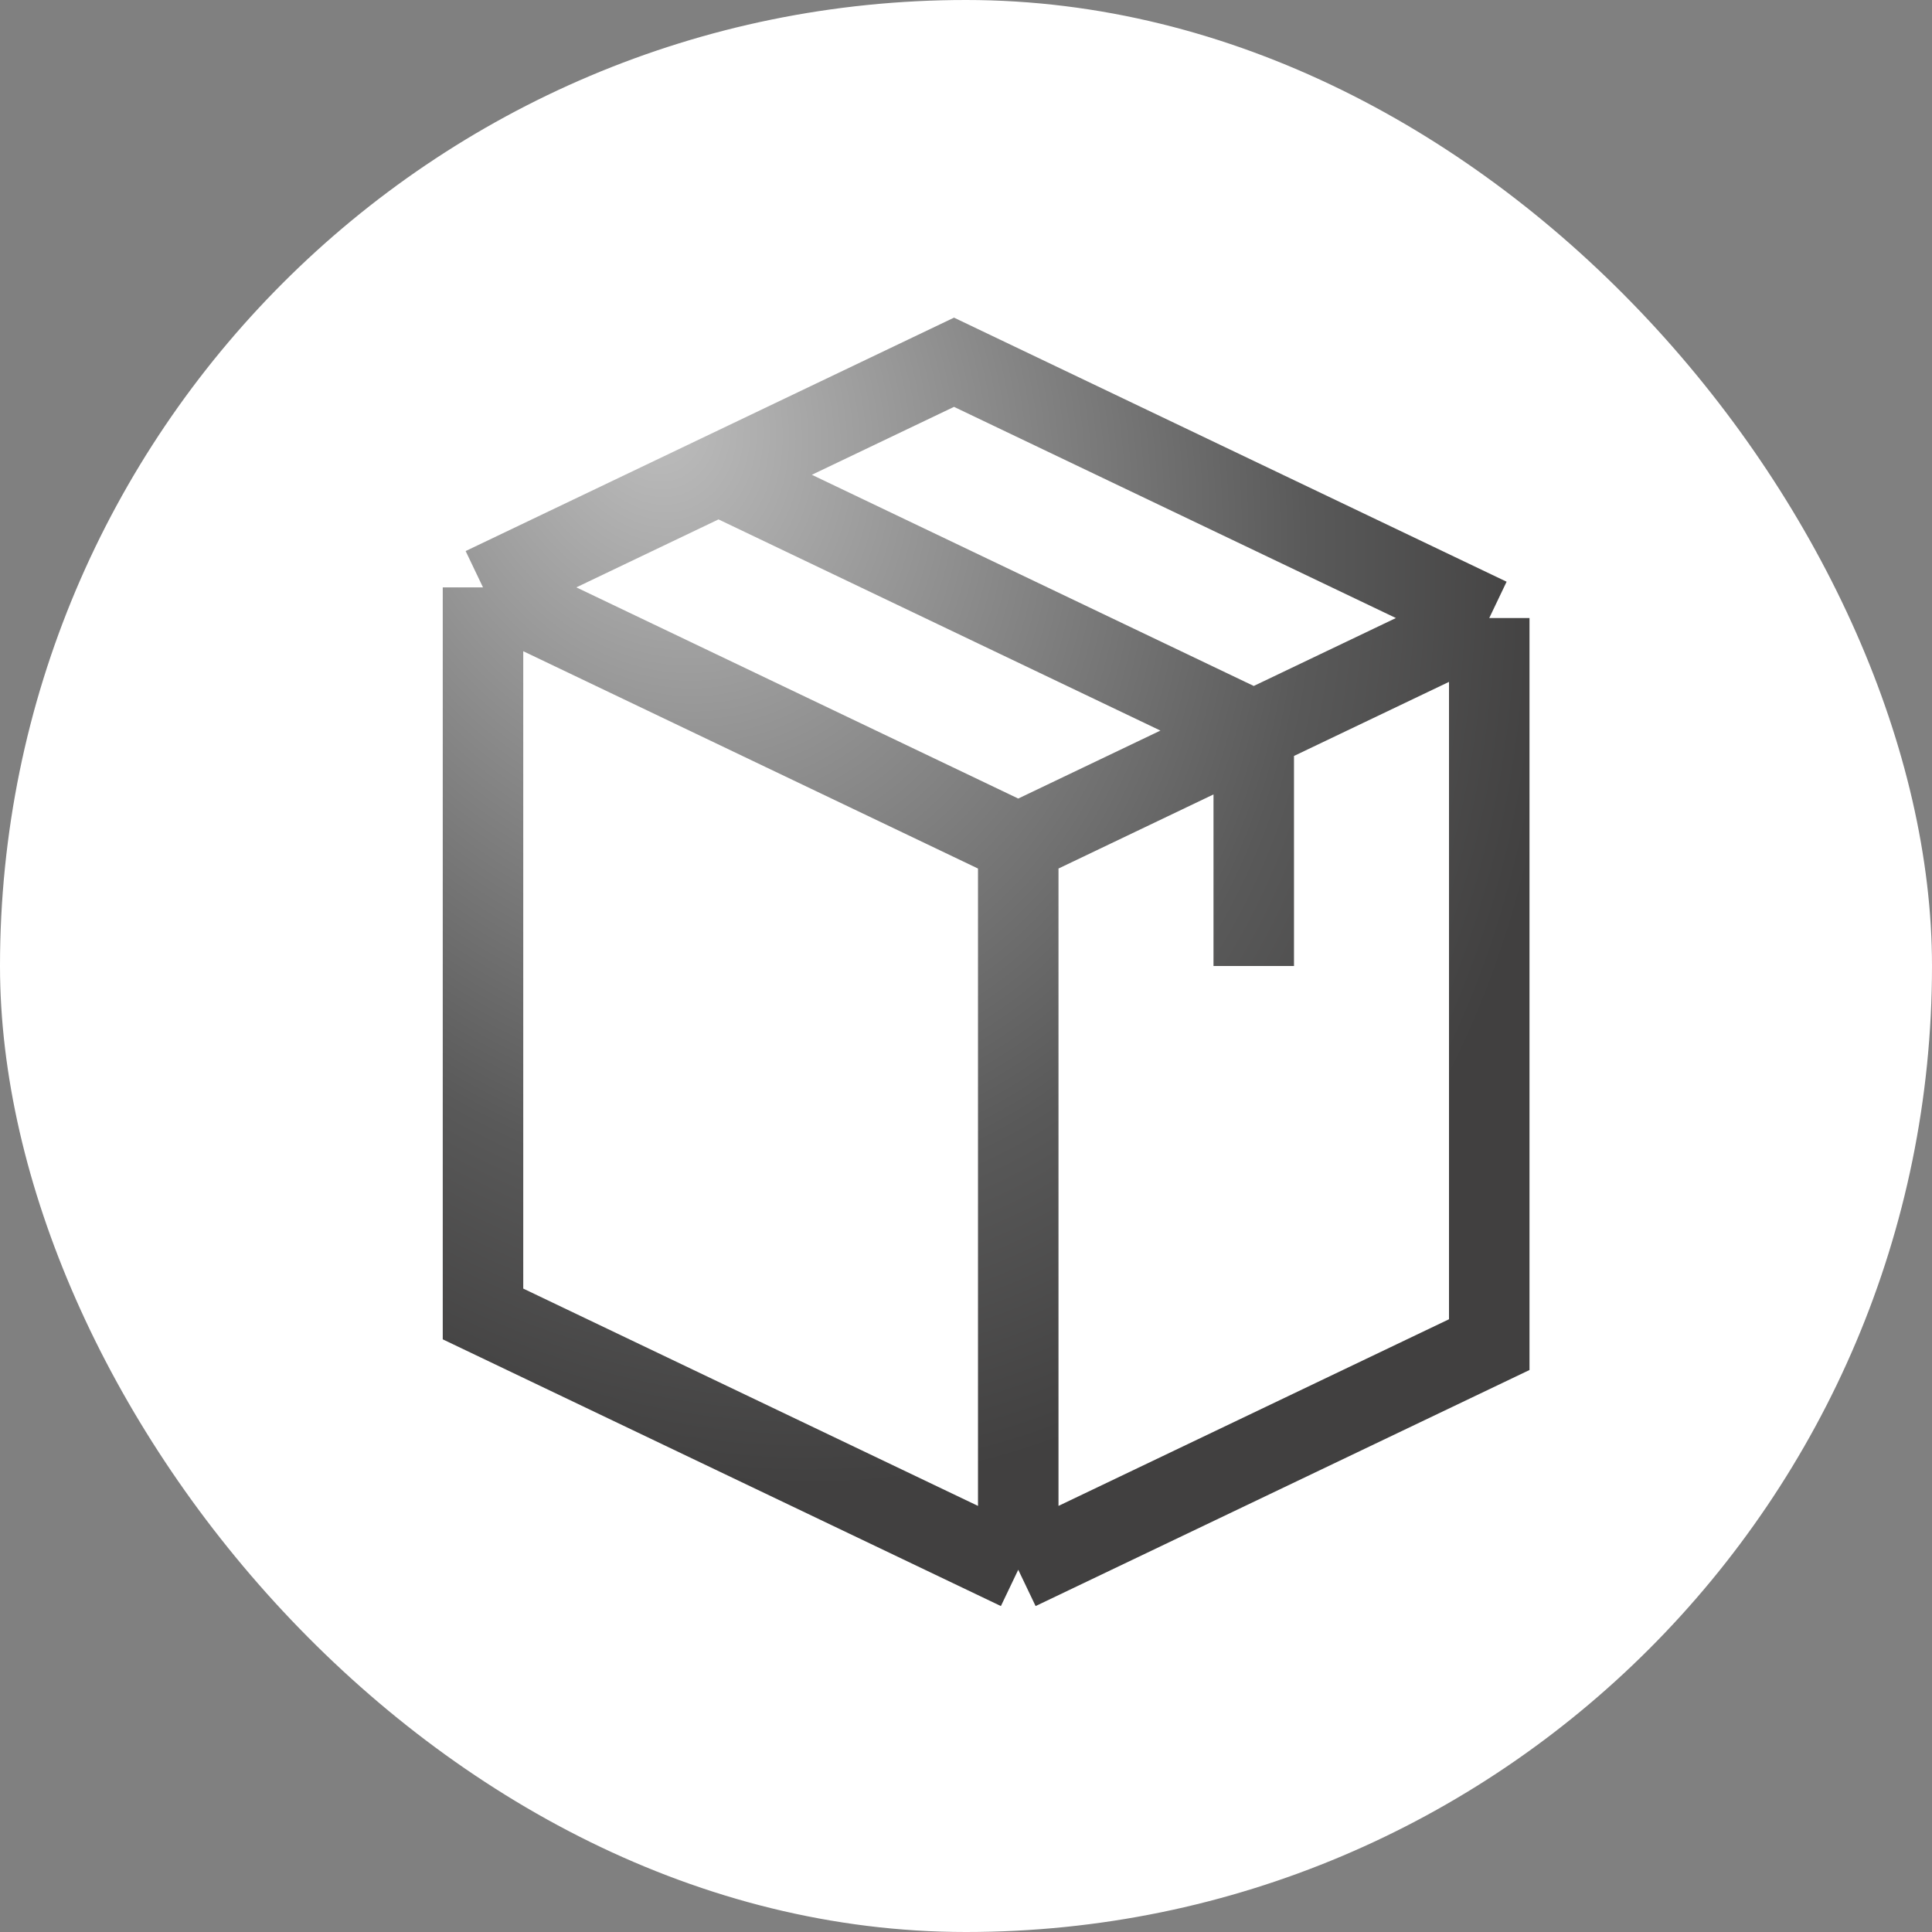
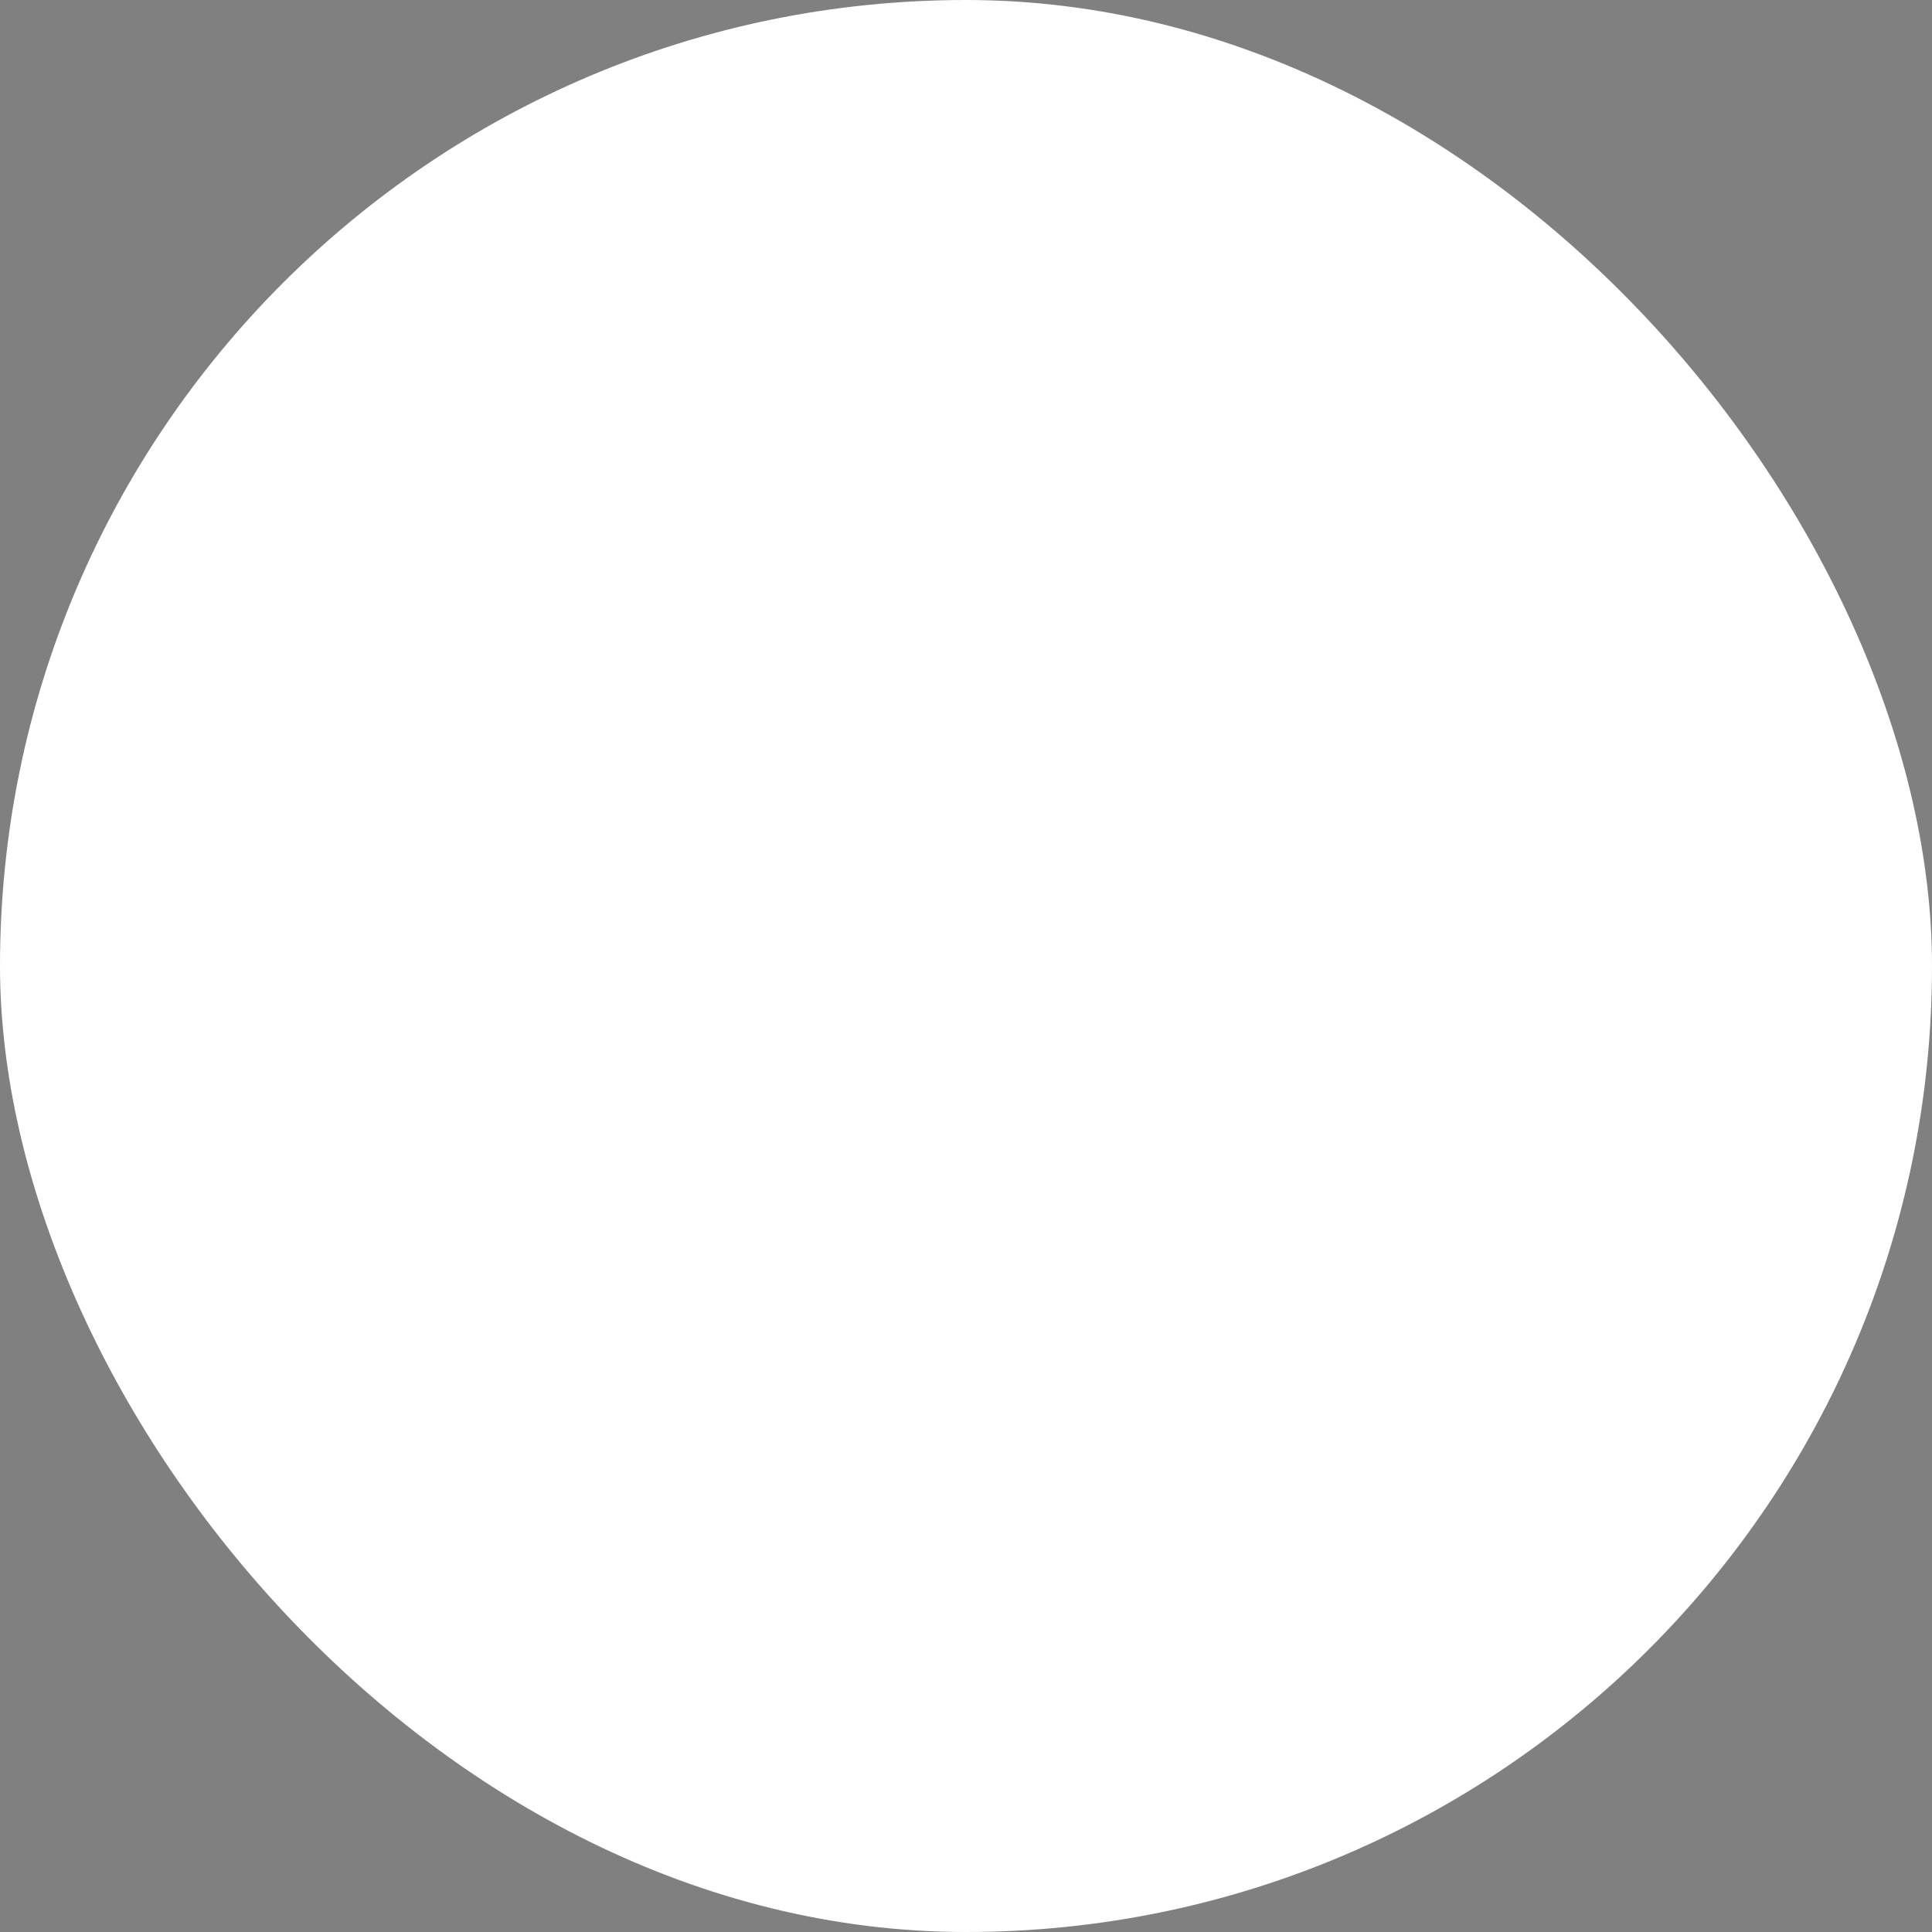
<svg xmlns="http://www.w3.org/2000/svg" width="48" height="48" viewBox="0 0 48 48" fill="none">
  <rect x="0" y="0" width="48" height="48" fill="#808080" stroke="none" />
  <rect width="48" height="48" rx="24" fill="white" />
-   <path d="M12 14.593V32.645L25.298 39M12 14.593L25.298 20.948M12 14.593L17.851 11.796M25.298 39V20.948M25.298 39L37 33.407V15.355M25.298 20.948L31.149 18.151M37 15.355L23.702 9L17.851 11.796M37 15.355L31.149 18.151M17.851 11.796L31.149 18.151M31.149 18.151V24" stroke="url(#paint0_radial_84_2871)" stroke-width="2" />
  <defs>
    <radialGradient id="paint0_radial_84_2871" cx="0" cy="0" r="1" gradientTransform="matrix(12.382 24.828 -18.939 10.467 16.127 10.075)" gradientUnits="userSpaceOnUse">
      <stop stop-color="#BFBFBF" />
      <stop offset="0.724" stop-color="#595959" />
      <stop offset="1" stop-color="#414040" />
    </radialGradient>
  </defs>
</svg>